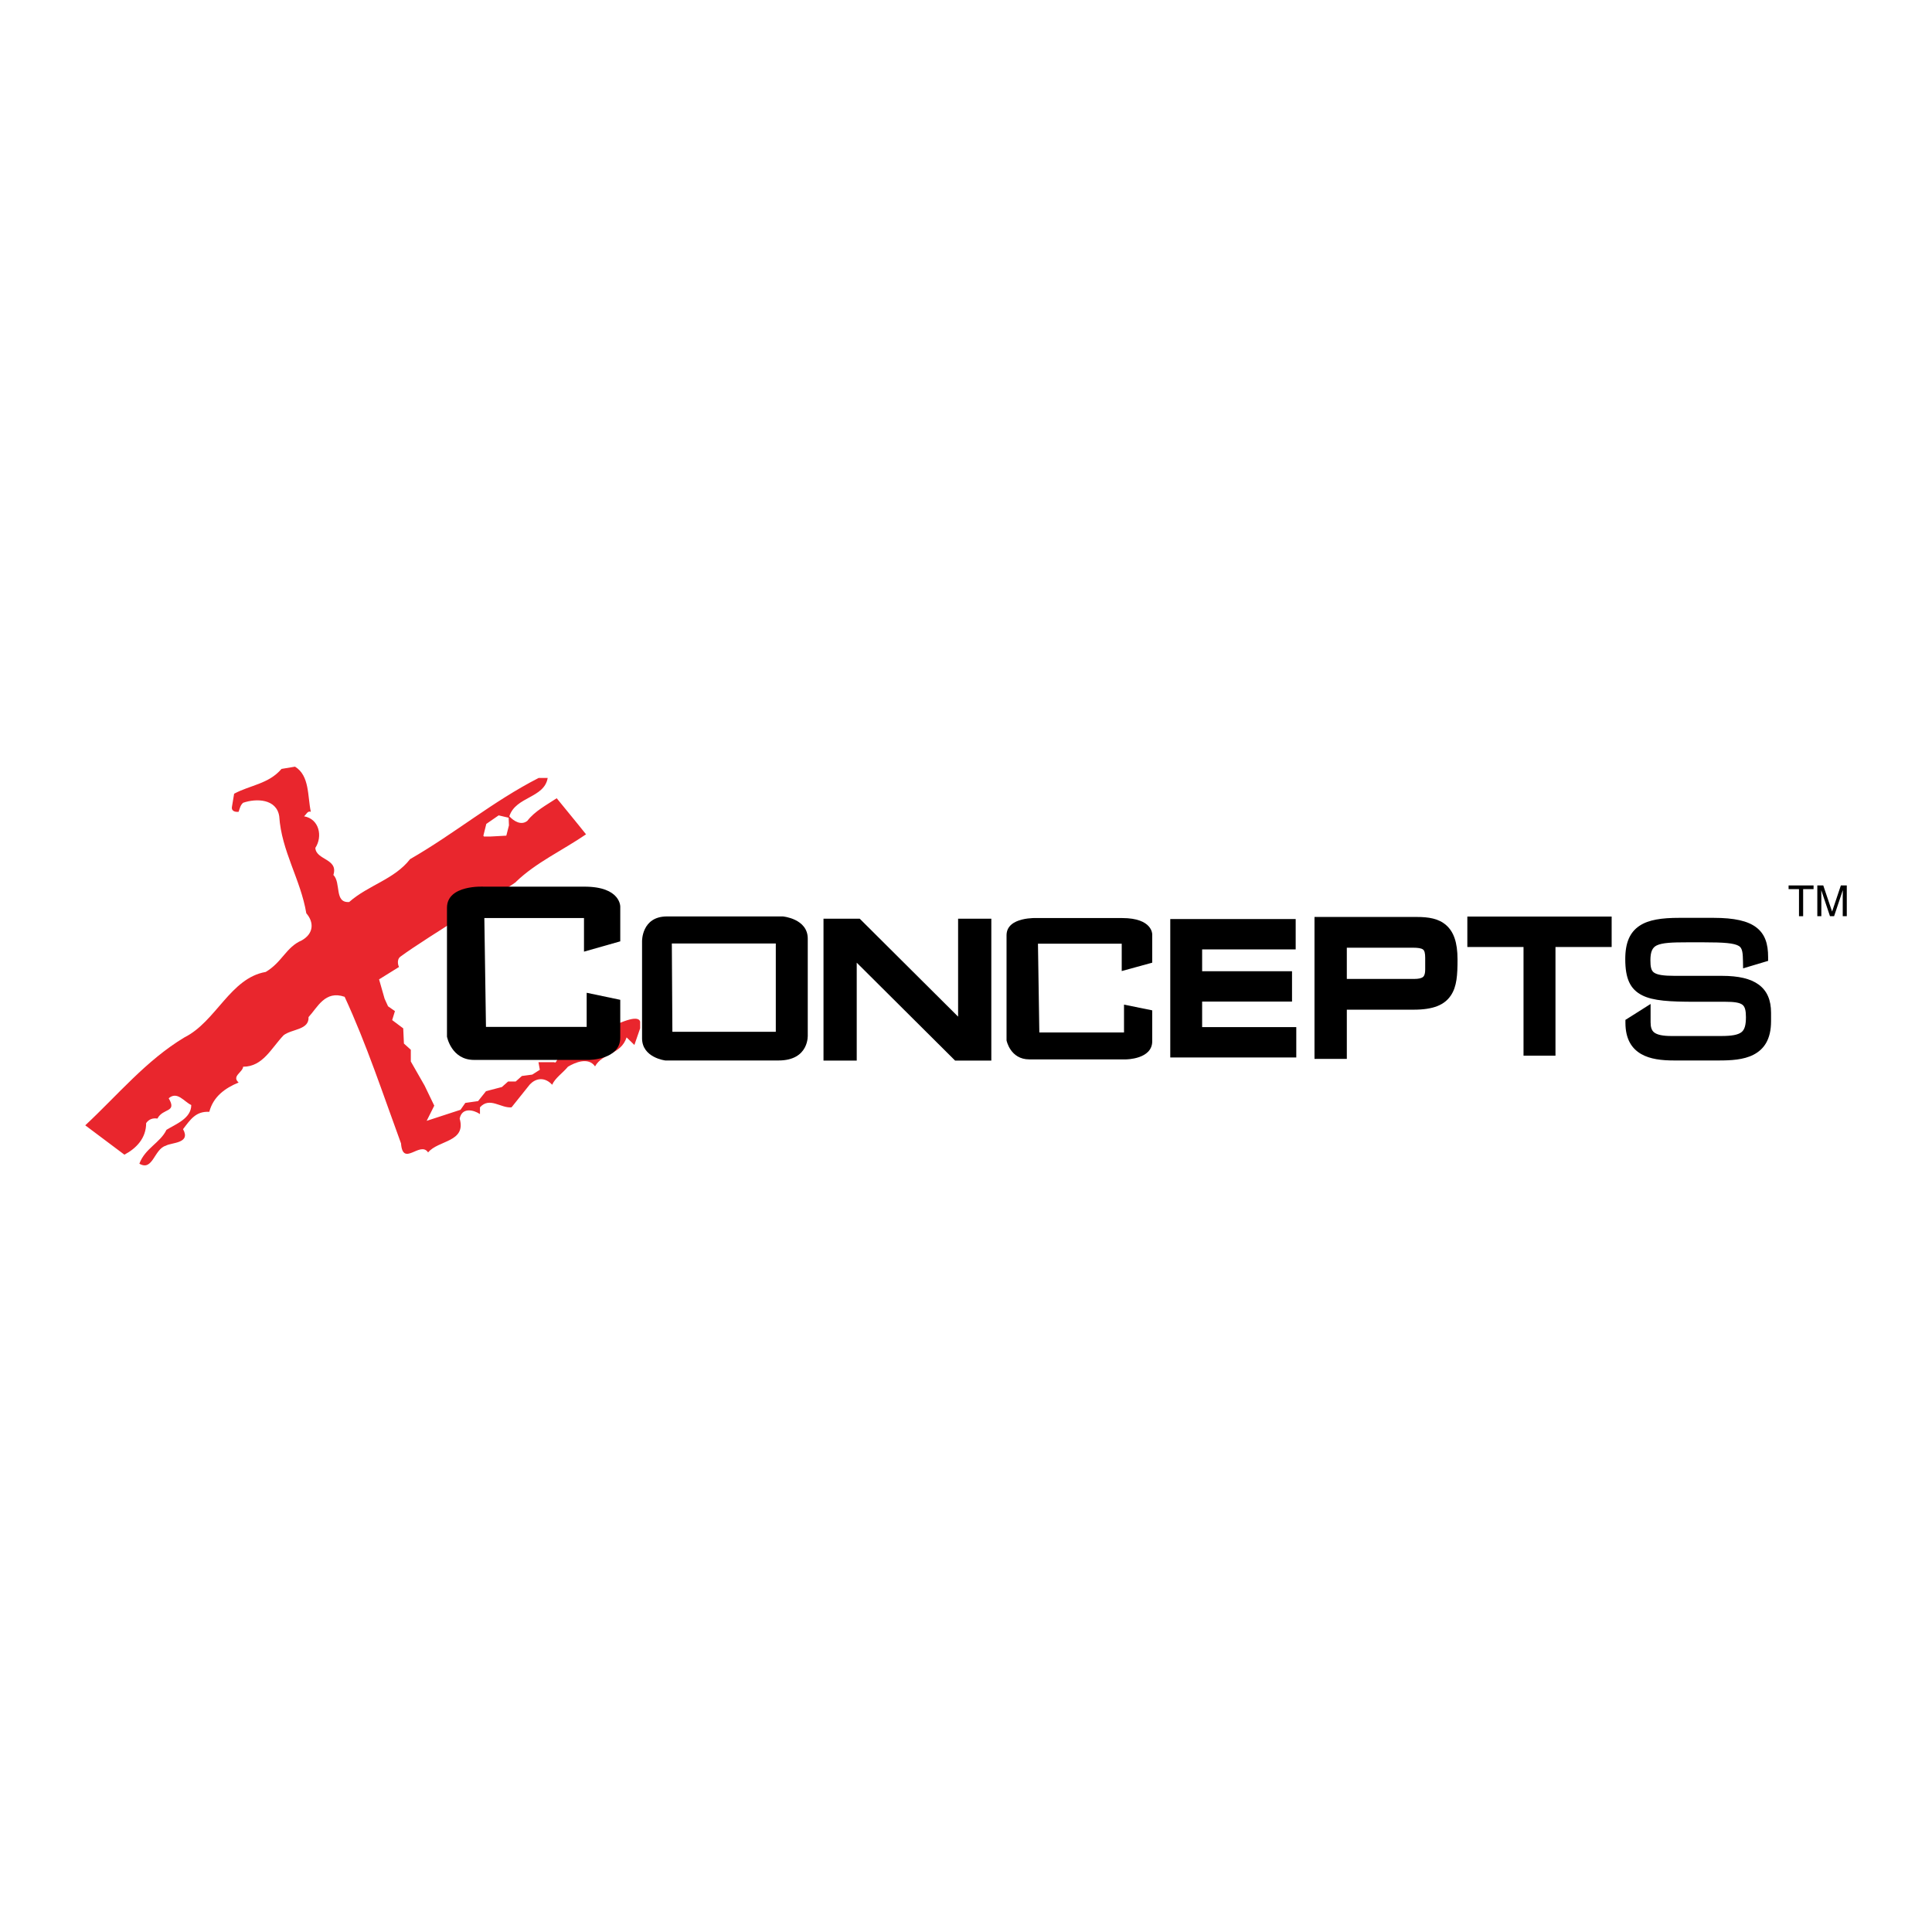
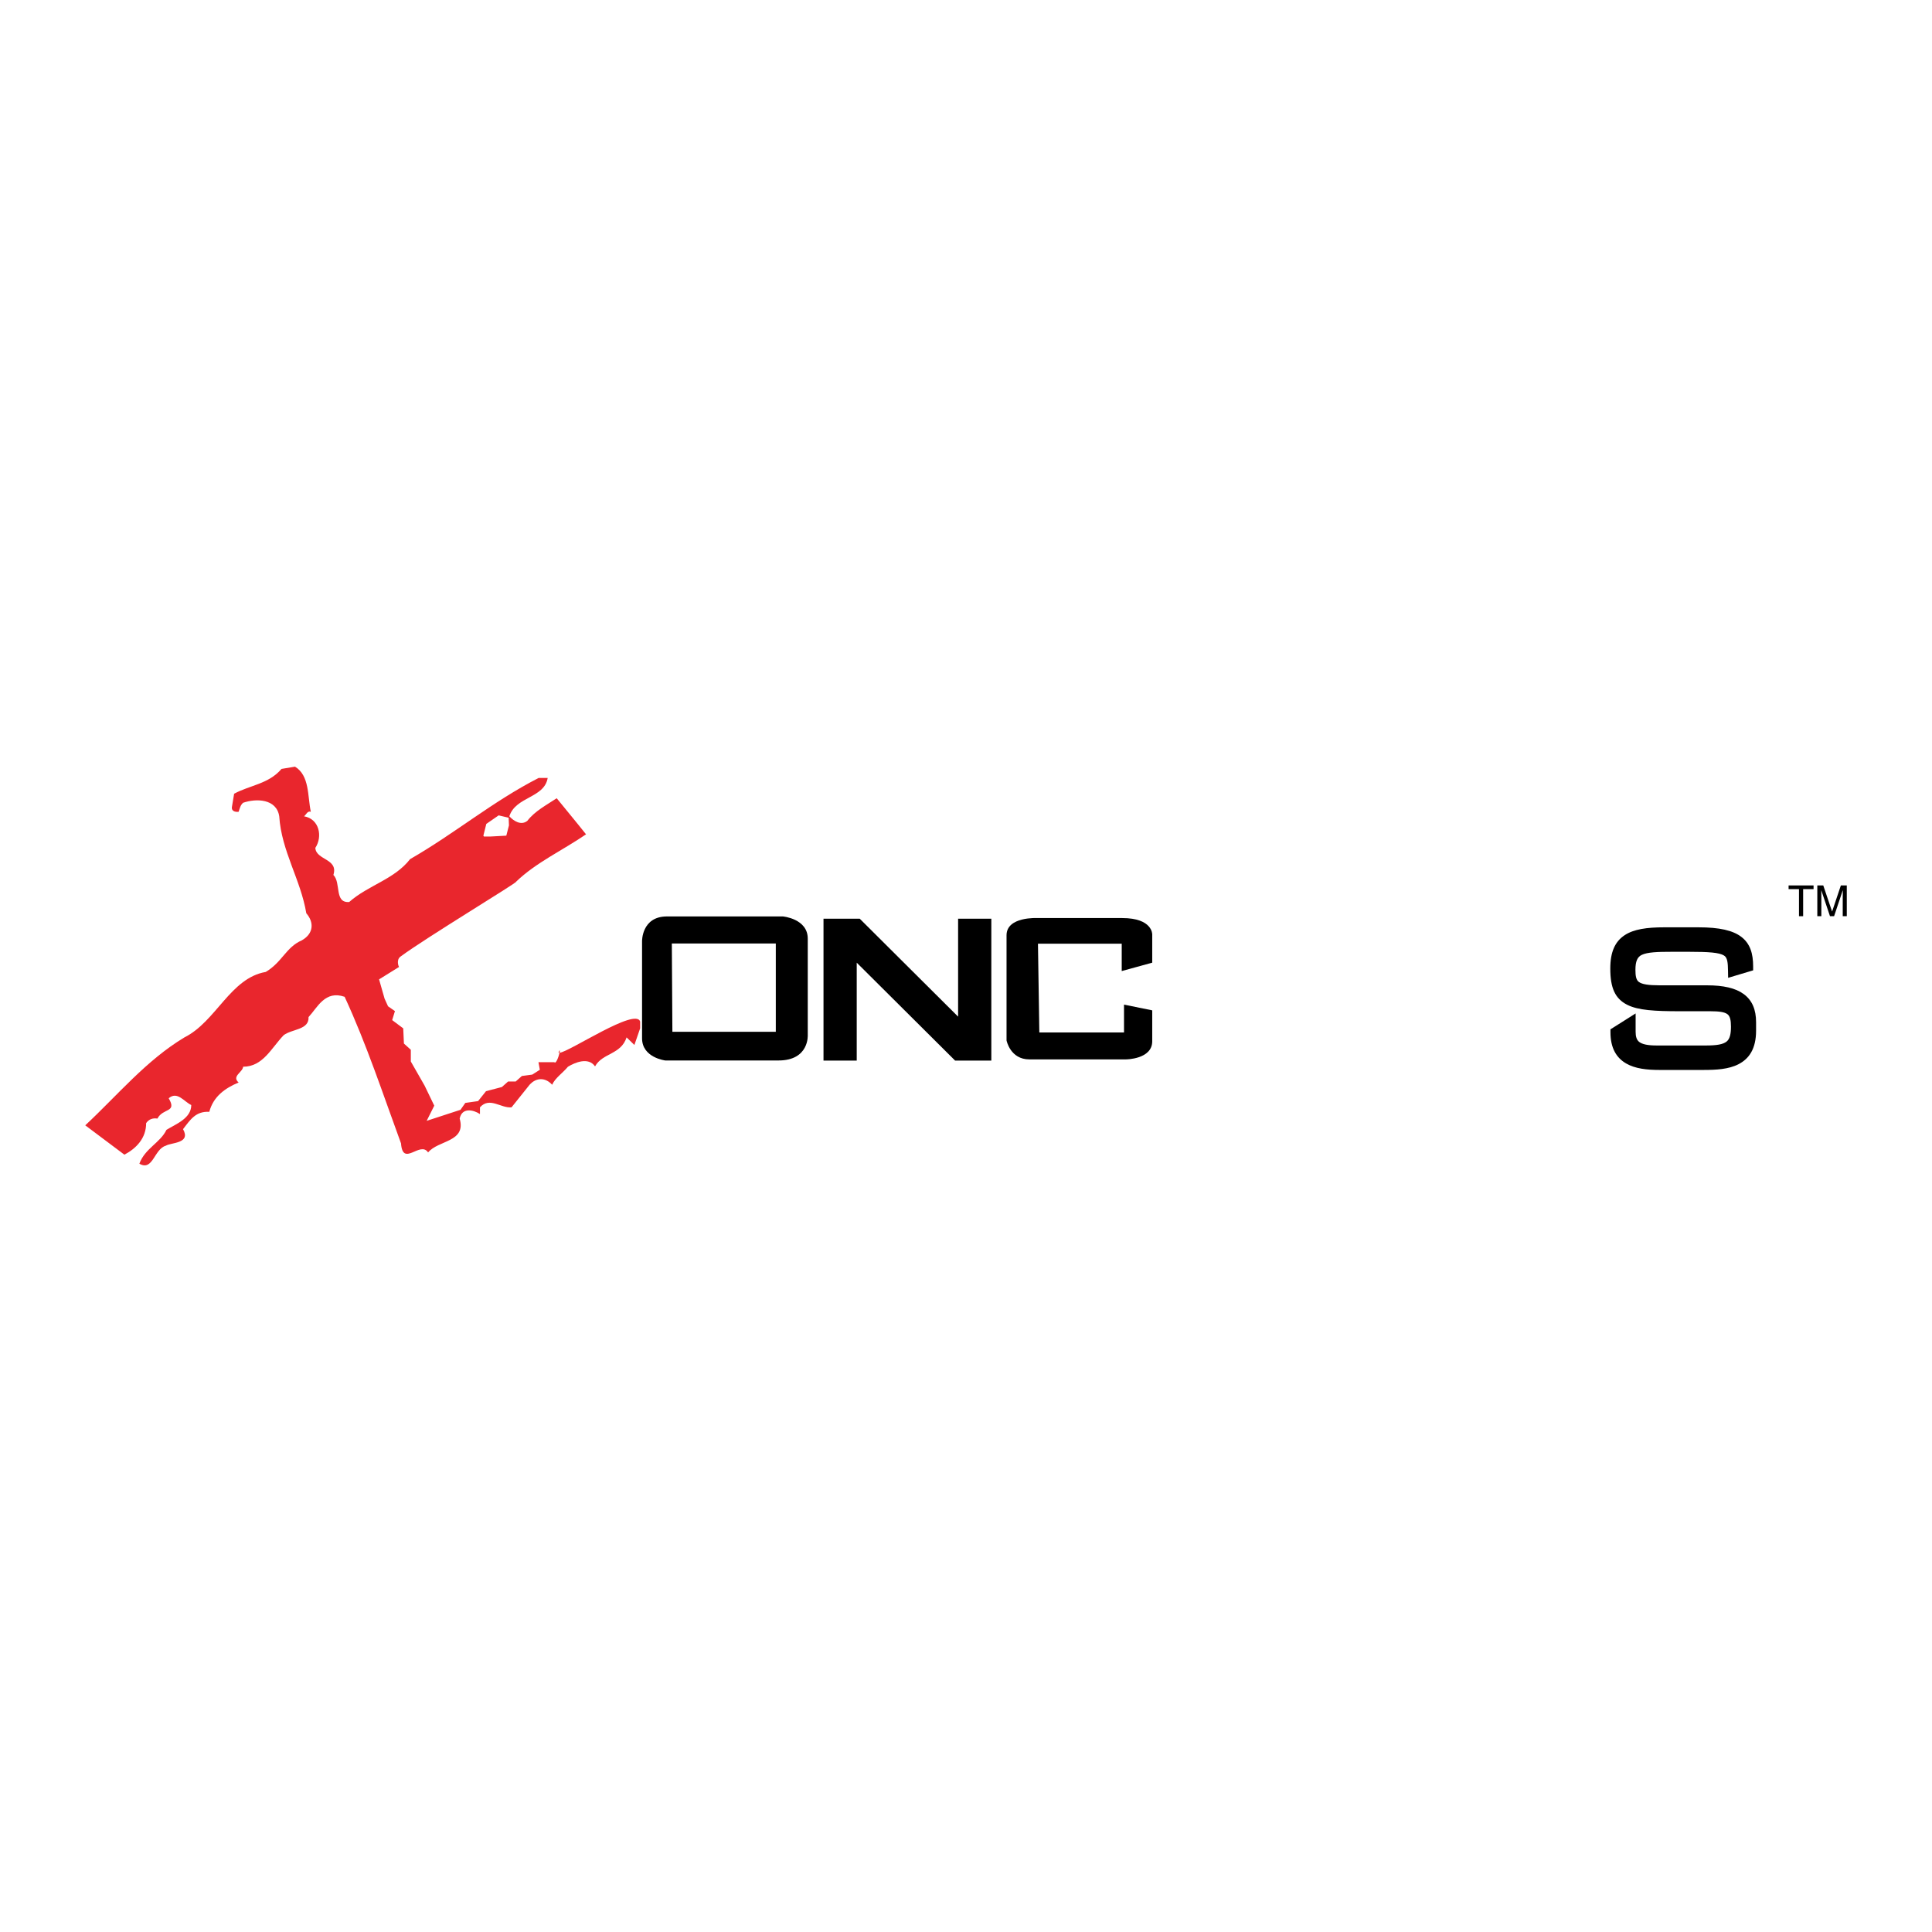
<svg xmlns="http://www.w3.org/2000/svg" version="1.0" id="Layer_1" x="0px" y="0px" width="192.756px" height="192.756px" viewBox="0 0 192.756 192.756" enable-background="new 0 0 192.756 192.756" xml:space="preserve">
  <g>
    <polygon fill-rule="evenodd" clip-rule="evenodd" fill="#FFFFFF" points="0,0 192.756,0 192.756,192.756 0,192.756 0,0  " />
    <path fill-rule="evenodd" clip-rule="evenodd" fill="#E9262D" d="M55.828,105.034c-0.093,0.405-0.363,1.156-0.522,0.939h-1.583   l0.137,0.759l-0.757,0.481l-1.033,0.138l-0.62,0.551h-0.757l-0.62,0.551l-1.583,0.414l-0.791,0.99l-1.274,0.18l-0.481,0.688   l-3.375,1.102l0.758-1.515l-0.963-1.997l-1.377-2.41v-1.17l-0.688-0.62l-0.069-1.515l-1.103-0.825l0.276-0.896l-0.689-0.481   l-0.344-0.759l-0.55-1.927l1.996-1.24c-0.034-0.004-0.317-0.693,0.139-1.031c2.521-1.872,11.724-7.423,11.536-7.473   c1.98-1.913,4.682-3.151,6.977-4.727c-0.944-1.192-2.071-2.542-2.926-3.6c-1.012,0.674-2.183,1.282-2.926,2.251   c-0.607,0.494-1.349,0.043-1.799-0.45c0.629-1.982,3.488-1.801,3.826-3.827h-0.9c-4.614,2.363-8.328,5.514-12.829,8.102   c-1.576,2.025-4.163,2.588-6.077,4.277c-1.508,0.112-0.788-1.914-1.575-2.7c0.517-1.644-1.732-1.463-1.801-2.702   c0.744-1.125,0.405-2.881-1.125-3.15c0.226-0.181,0.338-0.562,0.674-0.451c-0.336-1.575-0.112-3.601-1.575-4.501l-1.349,0.224   c-1.284,1.508-3.152,1.621-4.728,2.476l-0.225,1.351c-0.044,0.381,0.337,0.495,0.675,0.45c0.112-0.338,0.18-0.676,0.45-0.9   c1.306-0.45,3.331-0.405,3.601,1.351c0.226,3.488,2.137,6.3,2.701,9.677c0.787,0.9,0.742,2.025-0.45,2.7   c-1.575,0.676-1.958,2.184-3.601,3.152c-3.533,0.608-4.951,4.951-8.103,6.526c-3.825,2.295-6.684,5.783-9.901,8.776l3.906,2.929   c1.192-0.631,2.17-1.646,2.17-3.152c0.292-0.405,0.675-0.52,1.125-0.451c0.563-1.081,1.98-0.562,1.125-2.025   c0.855-0.743,1.53,0.339,2.251,0.675c0,1.351-1.577,1.913-2.476,2.476c-0.607,1.282-2.139,1.845-2.702,3.376   c1.351,0.789,1.466-1.455,2.636-1.793c0.564-0.338,2.529-0.207,1.722-1.652c0.743-0.968,1.27-1.798,2.619-1.731   c0.405-1.53,1.575-2.362,2.926-2.924c-0.72-0.632,0.405-1.013,0.45-1.575c1.98,0,2.813-1.869,4.051-3.152   c0.855-0.63,2.542-0.518,2.475-1.8c0.901-0.969,1.643-2.701,3.601-2.024c2.206,4.771,3.826,9.722,5.626,14.628   c0.18,2.406,1.913-0.293,2.701,0.899c1.013-1.238,3.825-1.012,3.15-3.376c0.224-1.124,1.351-0.9,2.025-0.45v-0.674   c0.967-1.082,2.092,0.111,3.15,0l1.801-2.252c0.675-0.743,1.576-0.743,2.251,0c0.292-0.675,1.08-1.191,1.575-1.799   c0.675-0.407,2.029-1.004,2.705-0.035c0.744-1.351,2.583-1.158,3.146-2.892l0.779,0.757l0.572-1.657v-0.675   C63.452,100.474,56.789,104.962,55.828,105.034L55.828,105.034z M48.519,82.201l1.232-0.851l0.997,0.235l0.03,0.762l-0.263,1.027   l-1.644,0.089h-0.586l-0.059-0.089L48.519,82.201L48.519,82.201z" />
    <path fill-rule="evenodd" clip-rule="evenodd" fill="#E9262D" d="M55.718,105.011c0.018,0.021,0.058,0.028,0.109,0.023   C55.885,104.78,55.873,104.663,55.718,105.011L55.718,105.011z" />
    <polygon points="83.005,91.657 85.428,91.657 85.772,91.657 86.021,91.904 95.59,101.43 95.59,92.502 95.59,91.657 96.435,91.657    98.062,91.657 98.905,91.657 98.905,92.502 98.905,104.974 98.905,105.817 98.062,105.817 95.637,105.817 95.292,105.817    95.044,105.57 85.476,96.046 85.476,104.974 85.476,105.817 84.632,105.817 83.005,105.817 82.161,105.817 82.161,104.974    82.161,92.502 82.161,91.657 83.005,91.657  " />
-     <polygon points="117.602,91.693 128.425,91.693 129.27,91.693 129.27,92.538 129.27,93.877 129.27,94.722 128.425,94.722    119.937,94.722 119.937,96.9 128.061,96.9 128.905,96.9 128.905,97.744 128.905,99.083 128.905,99.927 128.061,99.927    119.937,99.927 119.937,102.475 128.485,102.475 129.33,102.475 129.33,103.319 129.33,104.659 129.33,105.504 128.485,105.504    117.602,105.504 116.758,105.504 116.758,104.659 116.758,92.538 116.758,91.693 117.602,91.693  " />
-     <path d="M141.98,97.467c0.138-0.116,0.212-0.351,0.212-0.729v-1.187c0-0.455-0.072-0.706-0.21-0.814   c-0.177-0.138-0.527-0.184-1.013-0.184h-6.597v3.116h6.723C141.511,97.668,141.814,97.607,141.98,97.467L141.98,97.467z    M133.529,105.646h-1.536h-0.845v-0.845V92.329v-0.844h0.845h9.337c1.225,0,2.207,0.163,2.951,0.816   c0.742,0.65,1.137,1.697,1.137,3.421c0,1.536-0.065,2.704-0.665,3.593c-0.636,0.945-1.731,1.421-3.721,1.421h-6.659v4.064v0.845   H133.529L133.529,105.646z" />
-     <polygon points="152.002,94.482 147.242,94.482 146.397,94.482 146.397,93.638 146.397,92.29 146.397,91.446 147.242,91.446    159.951,91.446 160.795,91.446 160.795,92.29 160.795,93.638 160.795,94.482 159.951,94.482 155.19,94.482 155.19,104.479    155.19,105.324 154.347,105.324 152.846,105.324 152.002,105.324 152.002,104.479 152.002,94.482  " />
-     <path d="M162.411,101.602l1.494-0.945l0.775-0.491v0.918v0.91c0,0.475,0.101,0.814,0.358,1.014c0.309,0.238,0.86,0.355,1.734,0.355   h4.938c1.036,0,1.688-0.104,2.045-0.39c0.319-0.254,0.438-0.73,0.438-1.497c0-0.646-0.094-1.033-0.345-1.228l0.001-0.001   c-0.292-0.225-0.841-0.301-1.718-0.301h-3.021c-2.503,0-4.175-0.088-5.273-0.646c-1.206-0.609-1.684-1.681-1.684-3.613   c0-1.662,0.474-2.695,1.435-3.33c0.906-0.598,2.211-0.784,3.945-0.784h3.428c2.091,0,3.423,0.312,4.257,0.946   c0.891,0.678,1.188,1.661,1.188,2.971v0.376l-0.362,0.108l-1.494,0.447l-0.64,0.192l-0.011-0.668   c-0.014-0.849-0.051-1.347-0.405-1.562c-0.476-0.291-1.5-0.368-3.491-0.368h-1.688c-1.466,0-2.451,0.038-3.015,0.305   c-0.45,0.212-0.638,0.654-0.638,1.492c0,0.608,0.068,1.001,0.33,1.202c0.322,0.246,0.962,0.346,2.088,0.346h4.71   c1.659,0,2.858,0.277,3.662,0.864l0.001-0.001c0.855,0.624,1.246,1.554,1.246,2.823v0.838c0,1.819-0.704,2.809-1.758,3.349   c-0.983,0.505-2.235,0.57-3.478,0.57h-4.418c-1.235,0-2.41-0.125-3.309-0.646c-0.956-0.554-1.566-1.507-1.566-3.13v-0.276   L162.411,101.602L162.411,101.602z" />
-     <path fill-rule="evenodd" clip-rule="evenodd" d="M48.323,91.595h9.942v3.35l3.619-1.027v-3.457c0,0,0.054-1.999-3.566-1.999   H48.269c0,0-3.674-0.217-3.674,2.106v12.857c0,0,0.433,2.323,2.701,2.323H58.75c0,0,3.133,0,3.133-2.214v-3.782l-3.35-0.703v3.404   H48.485L48.323,91.595L48.323,91.595z" />
+     <path d="M162.411,101.602l0.775-0.491v0.918v0.91c0,0.475,0.101,0.814,0.358,1.014c0.309,0.238,0.86,0.355,1.734,0.355   h4.938c1.036,0,1.688-0.104,2.045-0.39c0.319-0.254,0.438-0.73,0.438-1.497c0-0.646-0.094-1.033-0.345-1.228l0.001-0.001   c-0.292-0.225-0.841-0.301-1.718-0.301h-3.021c-2.503,0-4.175-0.088-5.273-0.646c-1.206-0.609-1.684-1.681-1.684-3.613   c0-1.662,0.474-2.695,1.435-3.33c0.906-0.598,2.211-0.784,3.945-0.784h3.428c2.091,0,3.423,0.312,4.257,0.946   c0.891,0.678,1.188,1.661,1.188,2.971v0.376l-0.362,0.108l-1.494,0.447l-0.64,0.192l-0.011-0.668   c-0.014-0.849-0.051-1.347-0.405-1.562c-0.476-0.291-1.5-0.368-3.491-0.368h-1.688c-1.466,0-2.451,0.038-3.015,0.305   c-0.45,0.212-0.638,0.654-0.638,1.492c0,0.608,0.068,1.001,0.33,1.202c0.322,0.246,0.962,0.346,2.088,0.346h4.71   c1.659,0,2.858,0.277,3.662,0.864l0.001-0.001c0.855,0.624,1.246,1.554,1.246,2.823v0.838c0,1.819-0.704,2.809-1.758,3.349   c-0.983,0.505-2.235,0.57-3.478,0.57h-4.418c-1.235,0-2.41-0.125-3.309-0.646c-0.956-0.554-1.566-1.507-1.566-3.13v-0.276   L162.411,101.602L162.411,101.602z" />
    <path fill-rule="evenodd" clip-rule="evenodd" d="M103.558,94.15h8.357v2.732l3.043-0.836v-2.822c0,0,0.046-1.629-2.996-1.629   h-8.449c0,0-3.09-0.176-3.09,1.718v10.487c0,0,0.363,1.896,2.272,1.896h9.629c0,0,2.634,0,2.634-1.808v-3.084l-2.815-0.573v2.777   h-8.449L103.558,94.15L103.558,94.15z" />
    <path fill-rule="evenodd" clip-rule="evenodd" d="M80.59,103.265v-9.616c0-2.001-2.485-2.216-2.485-2.216H66.543   c-2.54,0-2.485,2.485-2.485,2.485v9.671c0,1.945,2.323,2.215,2.323,2.215h11.292C80.752,105.804,80.59,103.265,80.59,103.265   L80.59,103.265z M77.402,102.94H67.084l-0.055-8.806h10.373V102.94L77.402,102.94z" />
    <polygon fill-rule="evenodd" clip-rule="evenodd" points="178.448,88.34 180.939,88.34 180.939,88.708 179.9,88.708 179.9,91.41    179.486,91.41 179.486,88.708 178.448,88.708 178.448,88.34  " />
    <path fill-rule="evenodd" clip-rule="evenodd" d="M183.85,91.41v-1.812c0-0.091,0.01-0.479,0.01-0.766h-0.01l-0.863,2.577h-0.409   l-0.863-2.572h-0.009c0,0.282,0.009,0.67,0.009,0.761v1.812h-0.401V88.34h0.593l0.876,2.594h0.01l0.87-2.594h0.591v3.069H183.85   L183.85,91.41z" />
  </g>
</svg>